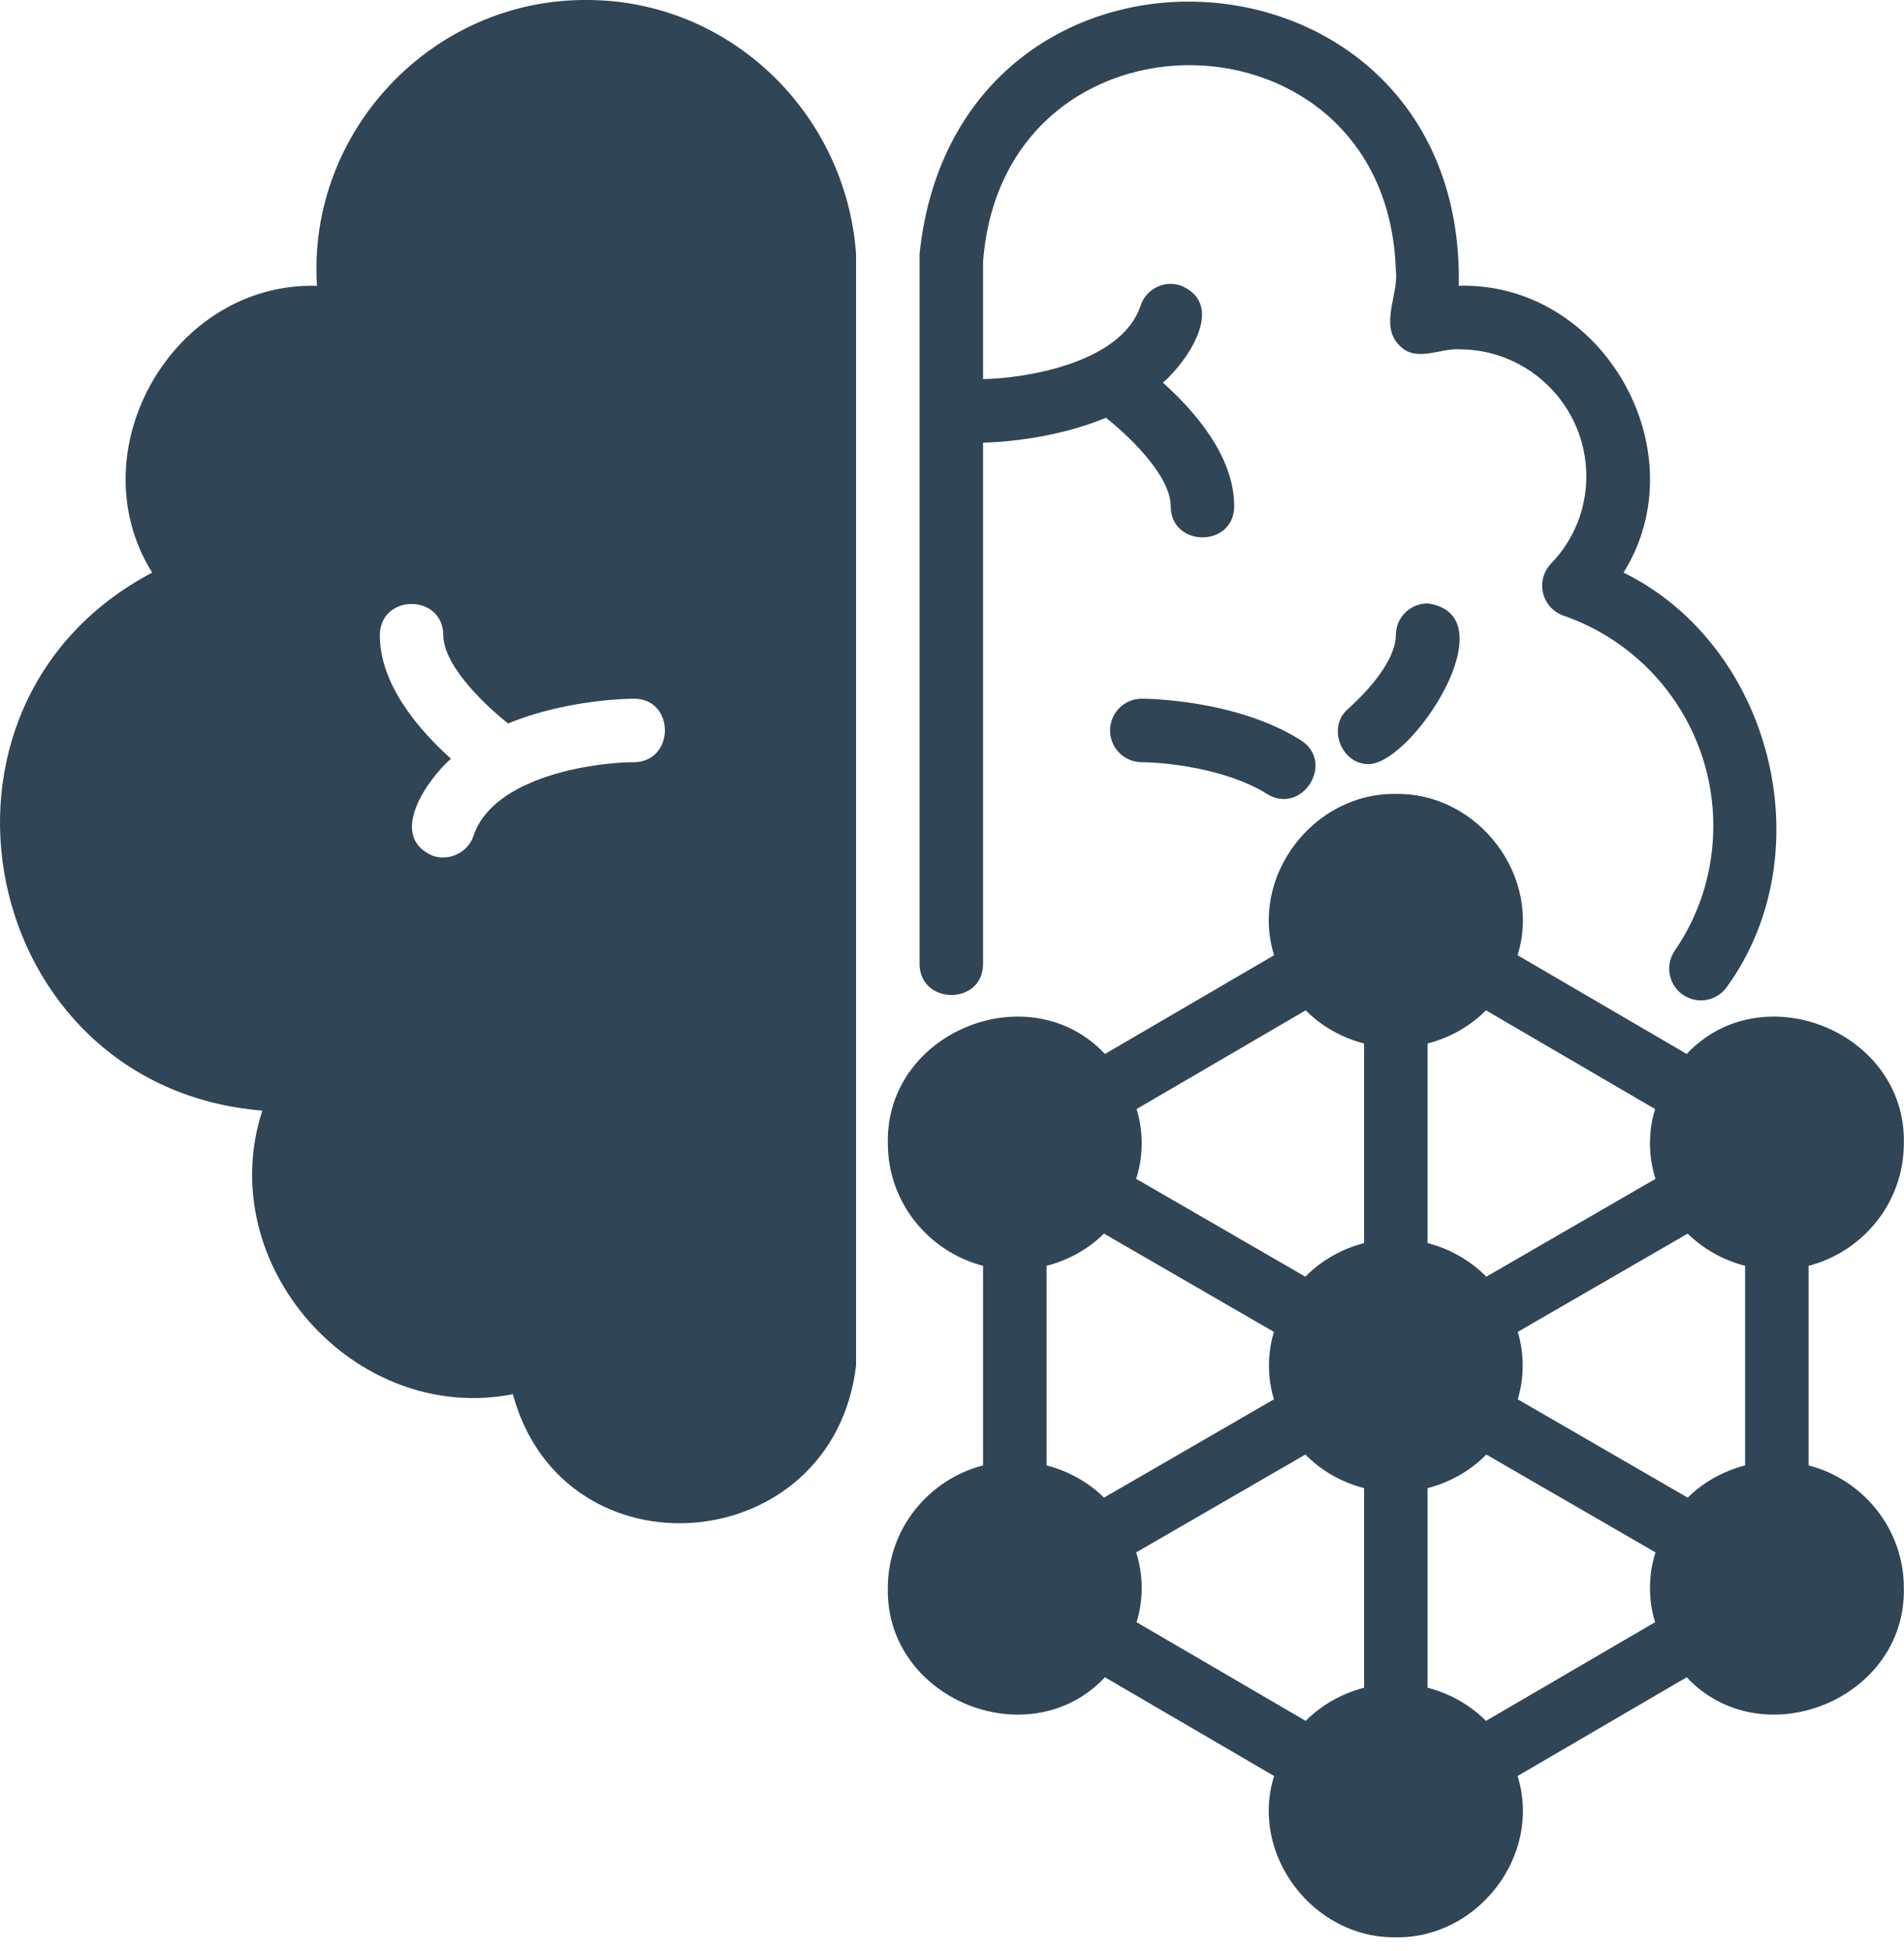
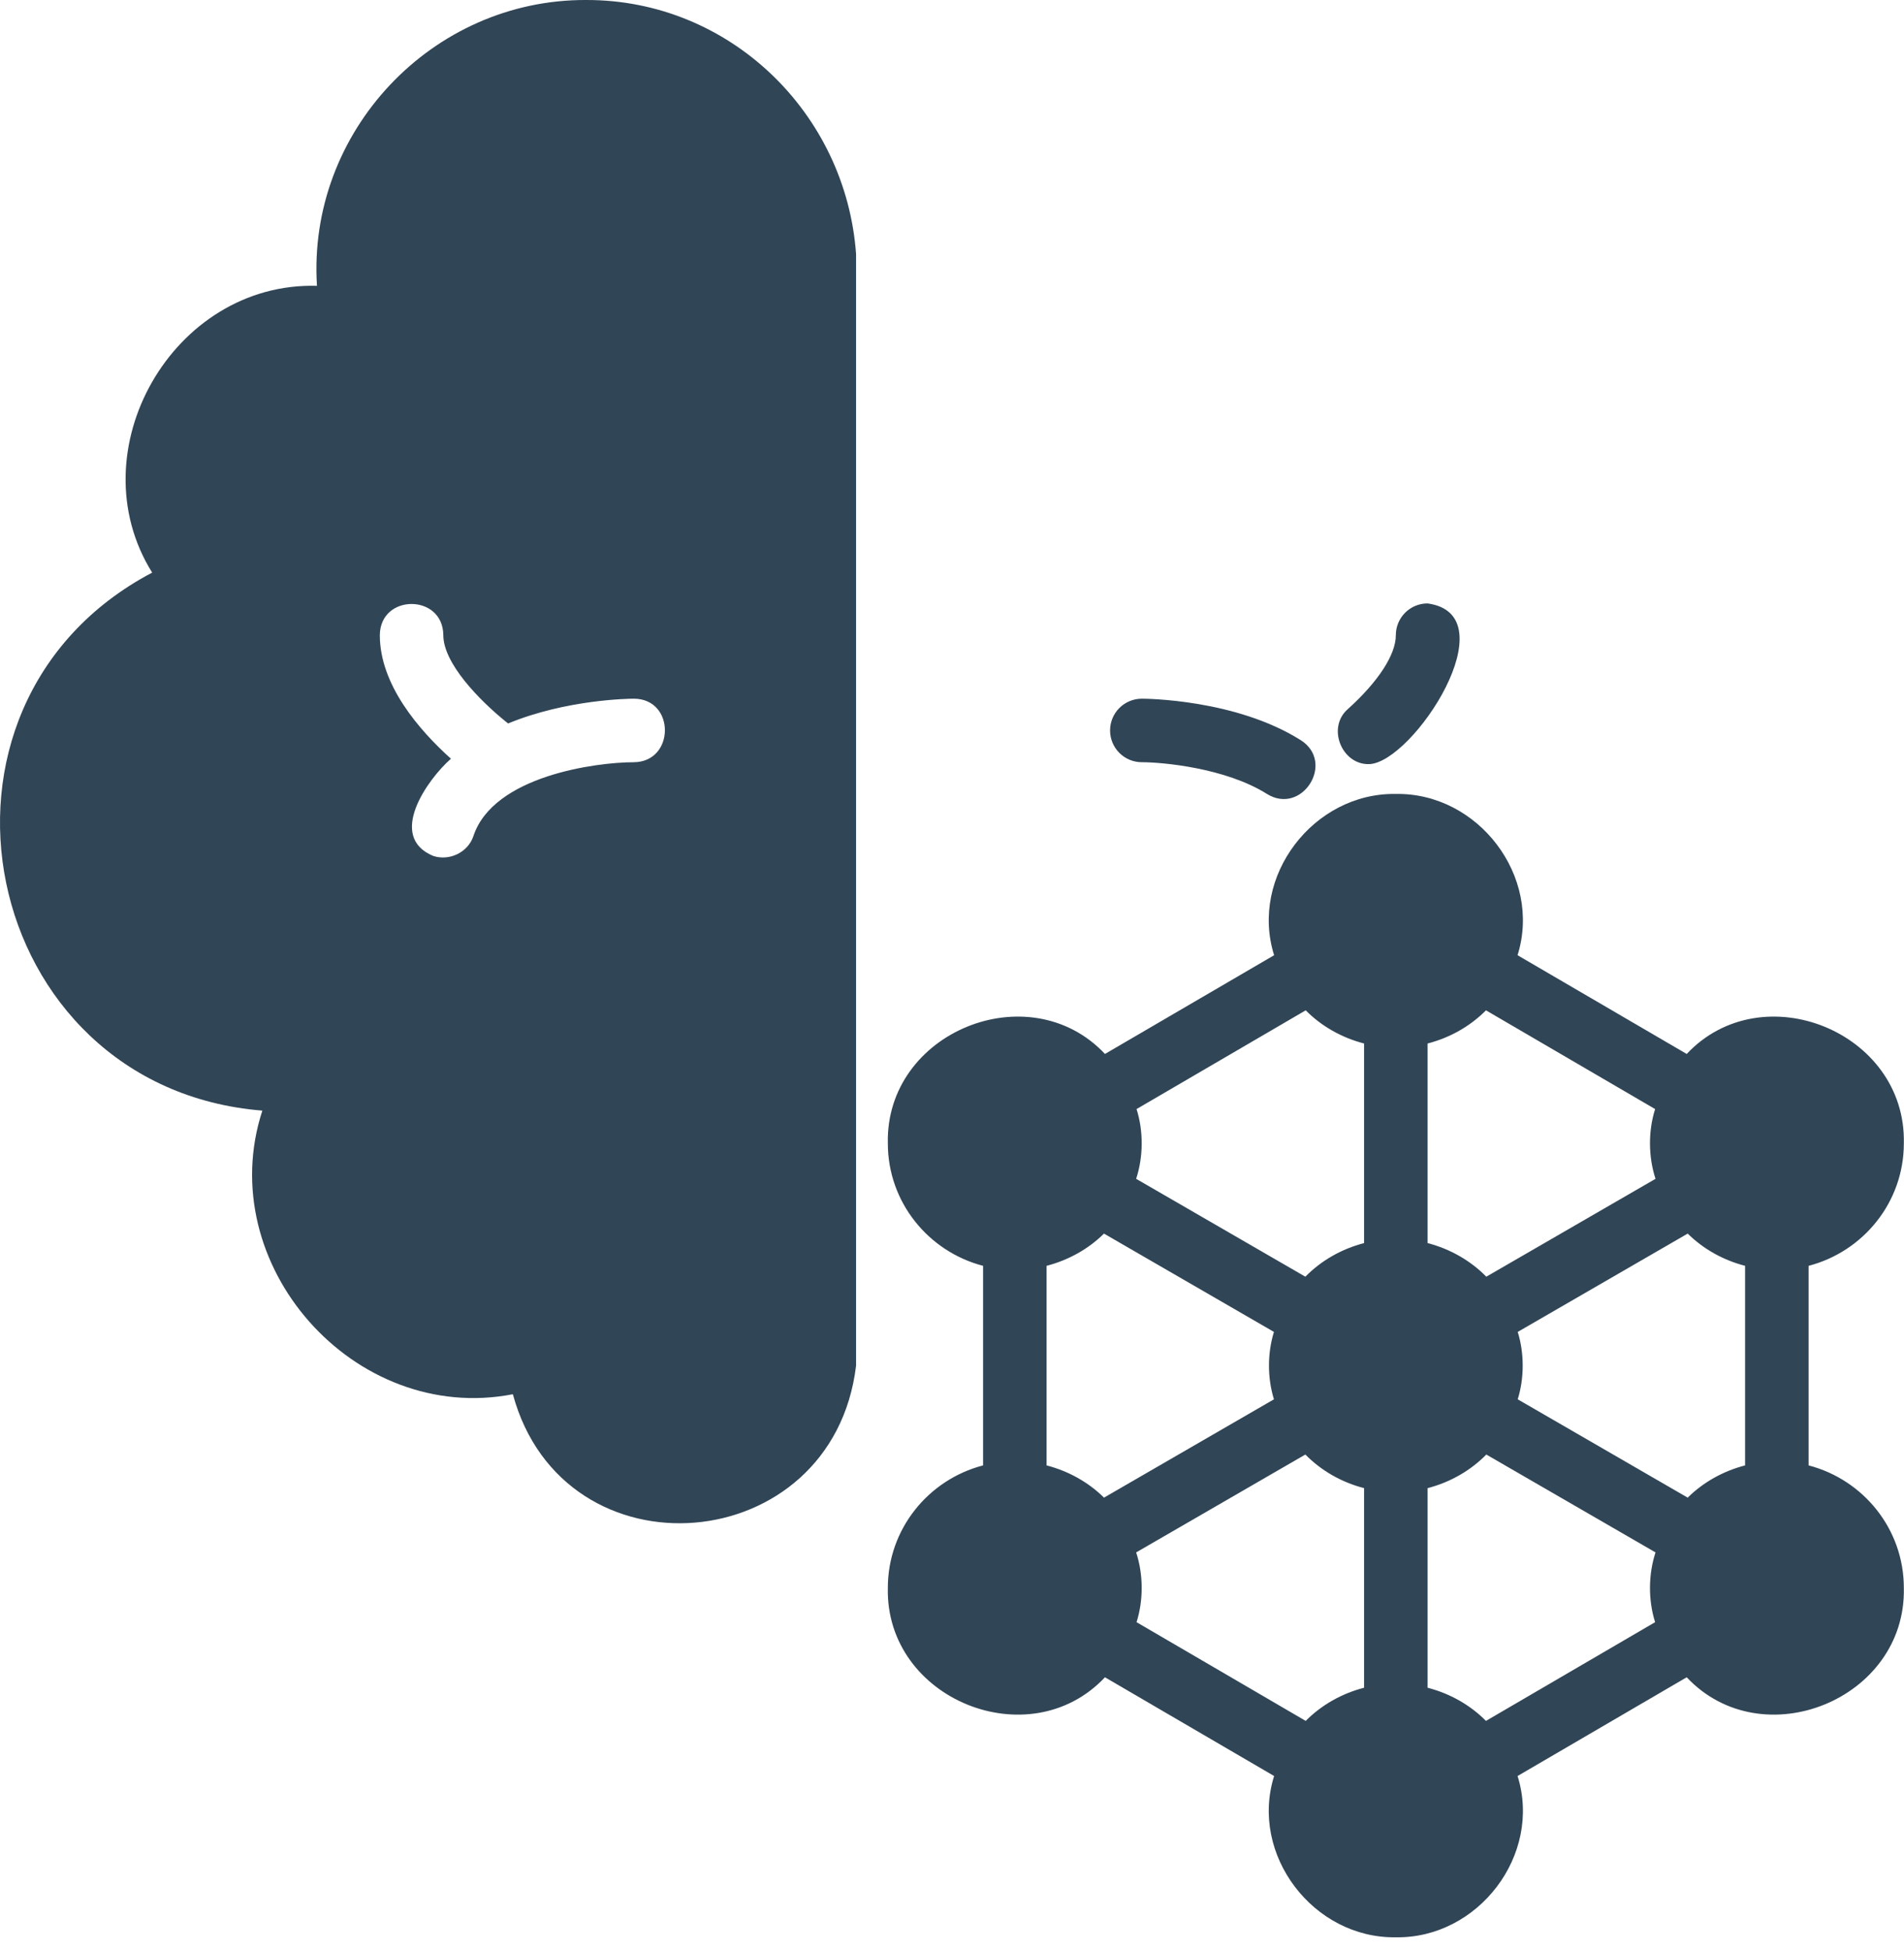
<svg xmlns="http://www.w3.org/2000/svg" width="123" height="126" viewBox="0 0 123 126" fill="none">
  <path d="M122.99 73.838C123.149 66.634 113.835 62.881 108.963 68.068L98.035 61.691C99.632 56.599 95.492 51.189 90.172 51.275C84.854 51.189 80.711 56.6 82.309 61.691L71.382 68.068C66.507 62.881 57.196 66.634 57.355 73.838C57.355 77.649 59.979 80.833 63.508 81.751V94.64C59.979 95.557 57.355 98.742 57.355 102.553C57.196 109.756 66.509 113.509 71.381 108.323L82.309 114.7C80.713 119.792 84.853 125.201 90.172 125.115C95.49 125.202 99.633 119.791 98.036 114.7L108.963 108.323C113.838 113.509 123.148 109.756 122.99 102.553C122.99 98.742 120.365 95.557 116.837 94.64V81.751C120.365 80.833 122.99 77.649 122.99 73.838ZM71.319 96.722C70.307 95.722 69.028 95.009 67.61 94.64V81.751C69.028 81.382 70.306 80.668 71.318 79.669L82.298 86.019C81.87 87.399 81.87 88.992 82.298 90.372L71.319 96.722ZM88.121 108.998C86.674 109.374 85.372 110.11 84.35 111.141L73.422 104.765C73.875 103.336 73.862 101.681 73.397 100.259L84.327 93.938C85.353 94.982 86.662 95.729 88.121 96.109L88.121 108.998ZM88.121 80.282C86.662 80.662 85.353 81.409 84.327 82.453L73.396 76.132C73.862 74.711 73.875 73.055 73.422 71.627L84.35 65.25C85.372 66.281 86.674 67.017 88.121 67.393L88.121 80.282ZM92.223 67.393C93.67 67.017 94.973 66.281 95.995 65.25L106.922 71.627C106.47 73.055 106.483 74.711 106.948 76.132L96.017 82.453C94.992 81.409 93.682 80.662 92.223 80.282L92.223 67.393ZM106.922 104.765L95.995 111.141C94.973 110.11 93.67 109.374 92.223 108.998V96.109C93.682 95.729 94.992 94.982 96.017 93.938L106.948 100.259C106.483 101.681 106.47 103.336 106.922 104.765ZM112.734 94.64C111.317 95.009 110.038 95.722 109.026 96.722L98.046 90.372C98.475 88.992 98.475 87.399 98.046 86.019L109.027 79.669C110.038 80.668 111.317 81.382 112.734 81.751L112.734 94.64Z" fill="#304556" />
-   <path d="M108.719 64.246C109.641 64.884 110.925 64.659 111.571 63.72C117.855 55.014 114.438 41.684 104.883 36.98C109.778 29.125 103.532 18.191 94.241 18.458C94.664 -4.67 61.803 -6.588 59.404 16.407C59.404 16.407 59.404 62.249 59.404 62.249C59.417 64.913 63.492 64.947 63.507 62.249C63.507 62.249 63.507 28.589 63.507 28.589C64.364 28.572 68.01 28.404 71.447 26.981C73.38 28.526 75.629 30.906 75.629 32.694C75.64 35.375 79.72 35.376 79.731 32.694C79.731 29.494 77.211 26.578 75.13 24.716C76.647 23.392 79.278 19.69 76.278 18.441C75.201 18.077 74.041 18.664 73.683 19.738C72.421 23.523 66.079 24.437 63.507 24.485V16.905C64.807 -0.347 89.617 0.135 90.171 17.433C90.39 18.971 89.083 21.013 90.41 22.316C91.466 23.432 93.022 22.478 94.273 22.56C98.797 22.56 102.478 26.241 102.478 30.765C102.478 32.878 101.669 34.878 100.202 36.396C99.716 36.899 99.52 37.616 99.682 38.297C99.844 38.978 100.343 39.53 101.004 39.759C106.793 41.768 110.682 47.221 110.682 53.327C110.682 56.236 109.821 59.026 108.192 61.394C107.55 62.328 107.786 63.604 108.719 64.246Z" fill="#304556" />
  <path d="M73.763 45.124C72.63 45.124 71.712 46.042 71.712 47.175C71.712 48.308 72.63 49.226 73.763 49.226C75.105 49.226 79.171 49.594 81.84 51.271C84.104 52.689 86.296 49.24 84.024 47.798C79.818 45.154 74.008 45.124 73.763 45.124ZM90.172 41.022C90.172 42.274 89.05 44.007 87.093 45.777C85.688 46.96 86.668 49.417 88.471 49.349C91.311 49.206 97.519 39.698 92.223 38.971C91.09 38.971 90.172 39.889 90.172 41.022ZM37.869 0C27.9 -0.041 19.84 8.512 20.476 18.46C11.164 18.194 4.928 29.126 9.83 36.981C-6.476 45.576 -1.389 70.251 16.948 71.727C13.707 81.655 22.875 92.033 33.131 90.044C36.413 102.125 53.806 100.689 55.303 88.198V16.409C54.647 7.282 47.119 -0.02 37.869 0ZM40.946 49.227C38.505 49.227 31.88 50.109 30.587 53.985C30.239 55.052 29.029 55.626 27.982 55.278C24.988 54.026 27.613 50.334 29.131 49.001C27.059 47.135 24.537 44.222 24.537 41.022C24.557 38.335 28.618 38.335 28.639 41.022C28.639 42.807 30.895 45.186 32.823 46.724C36.597 45.166 40.658 45.124 40.946 45.124C43.632 45.124 43.612 49.206 40.946 49.227Z" fill="#304556" />
</svg>